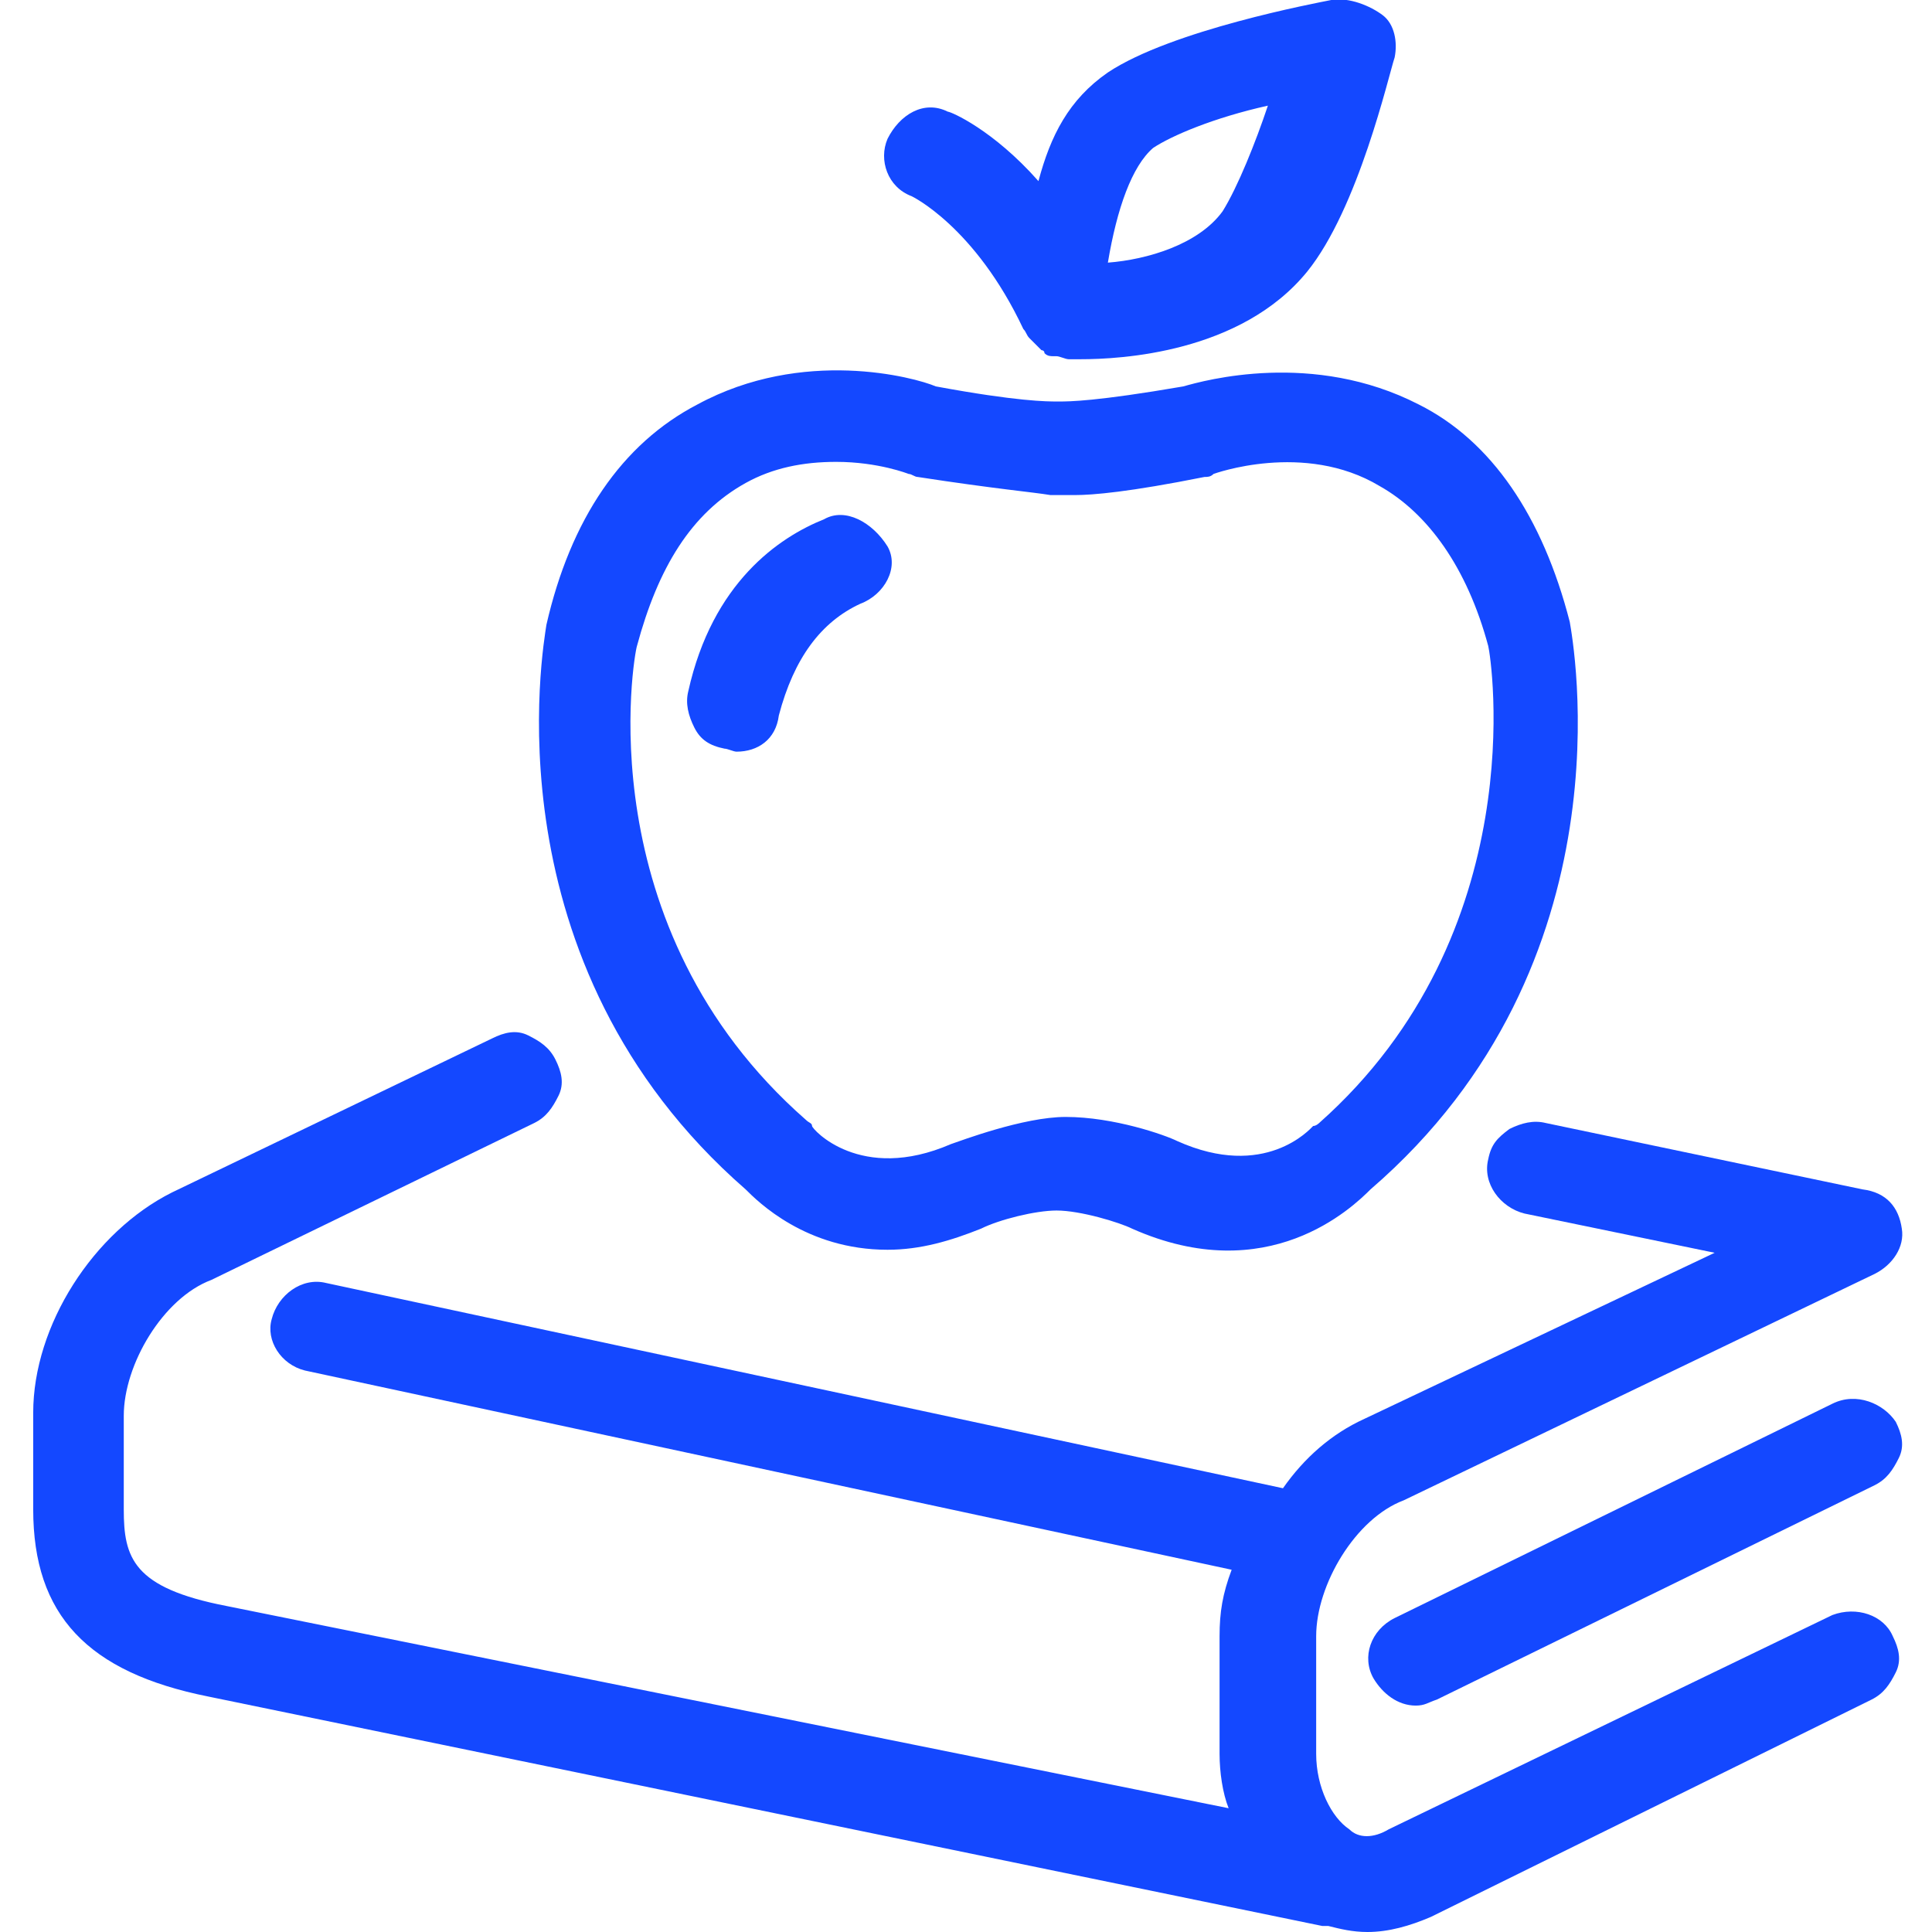
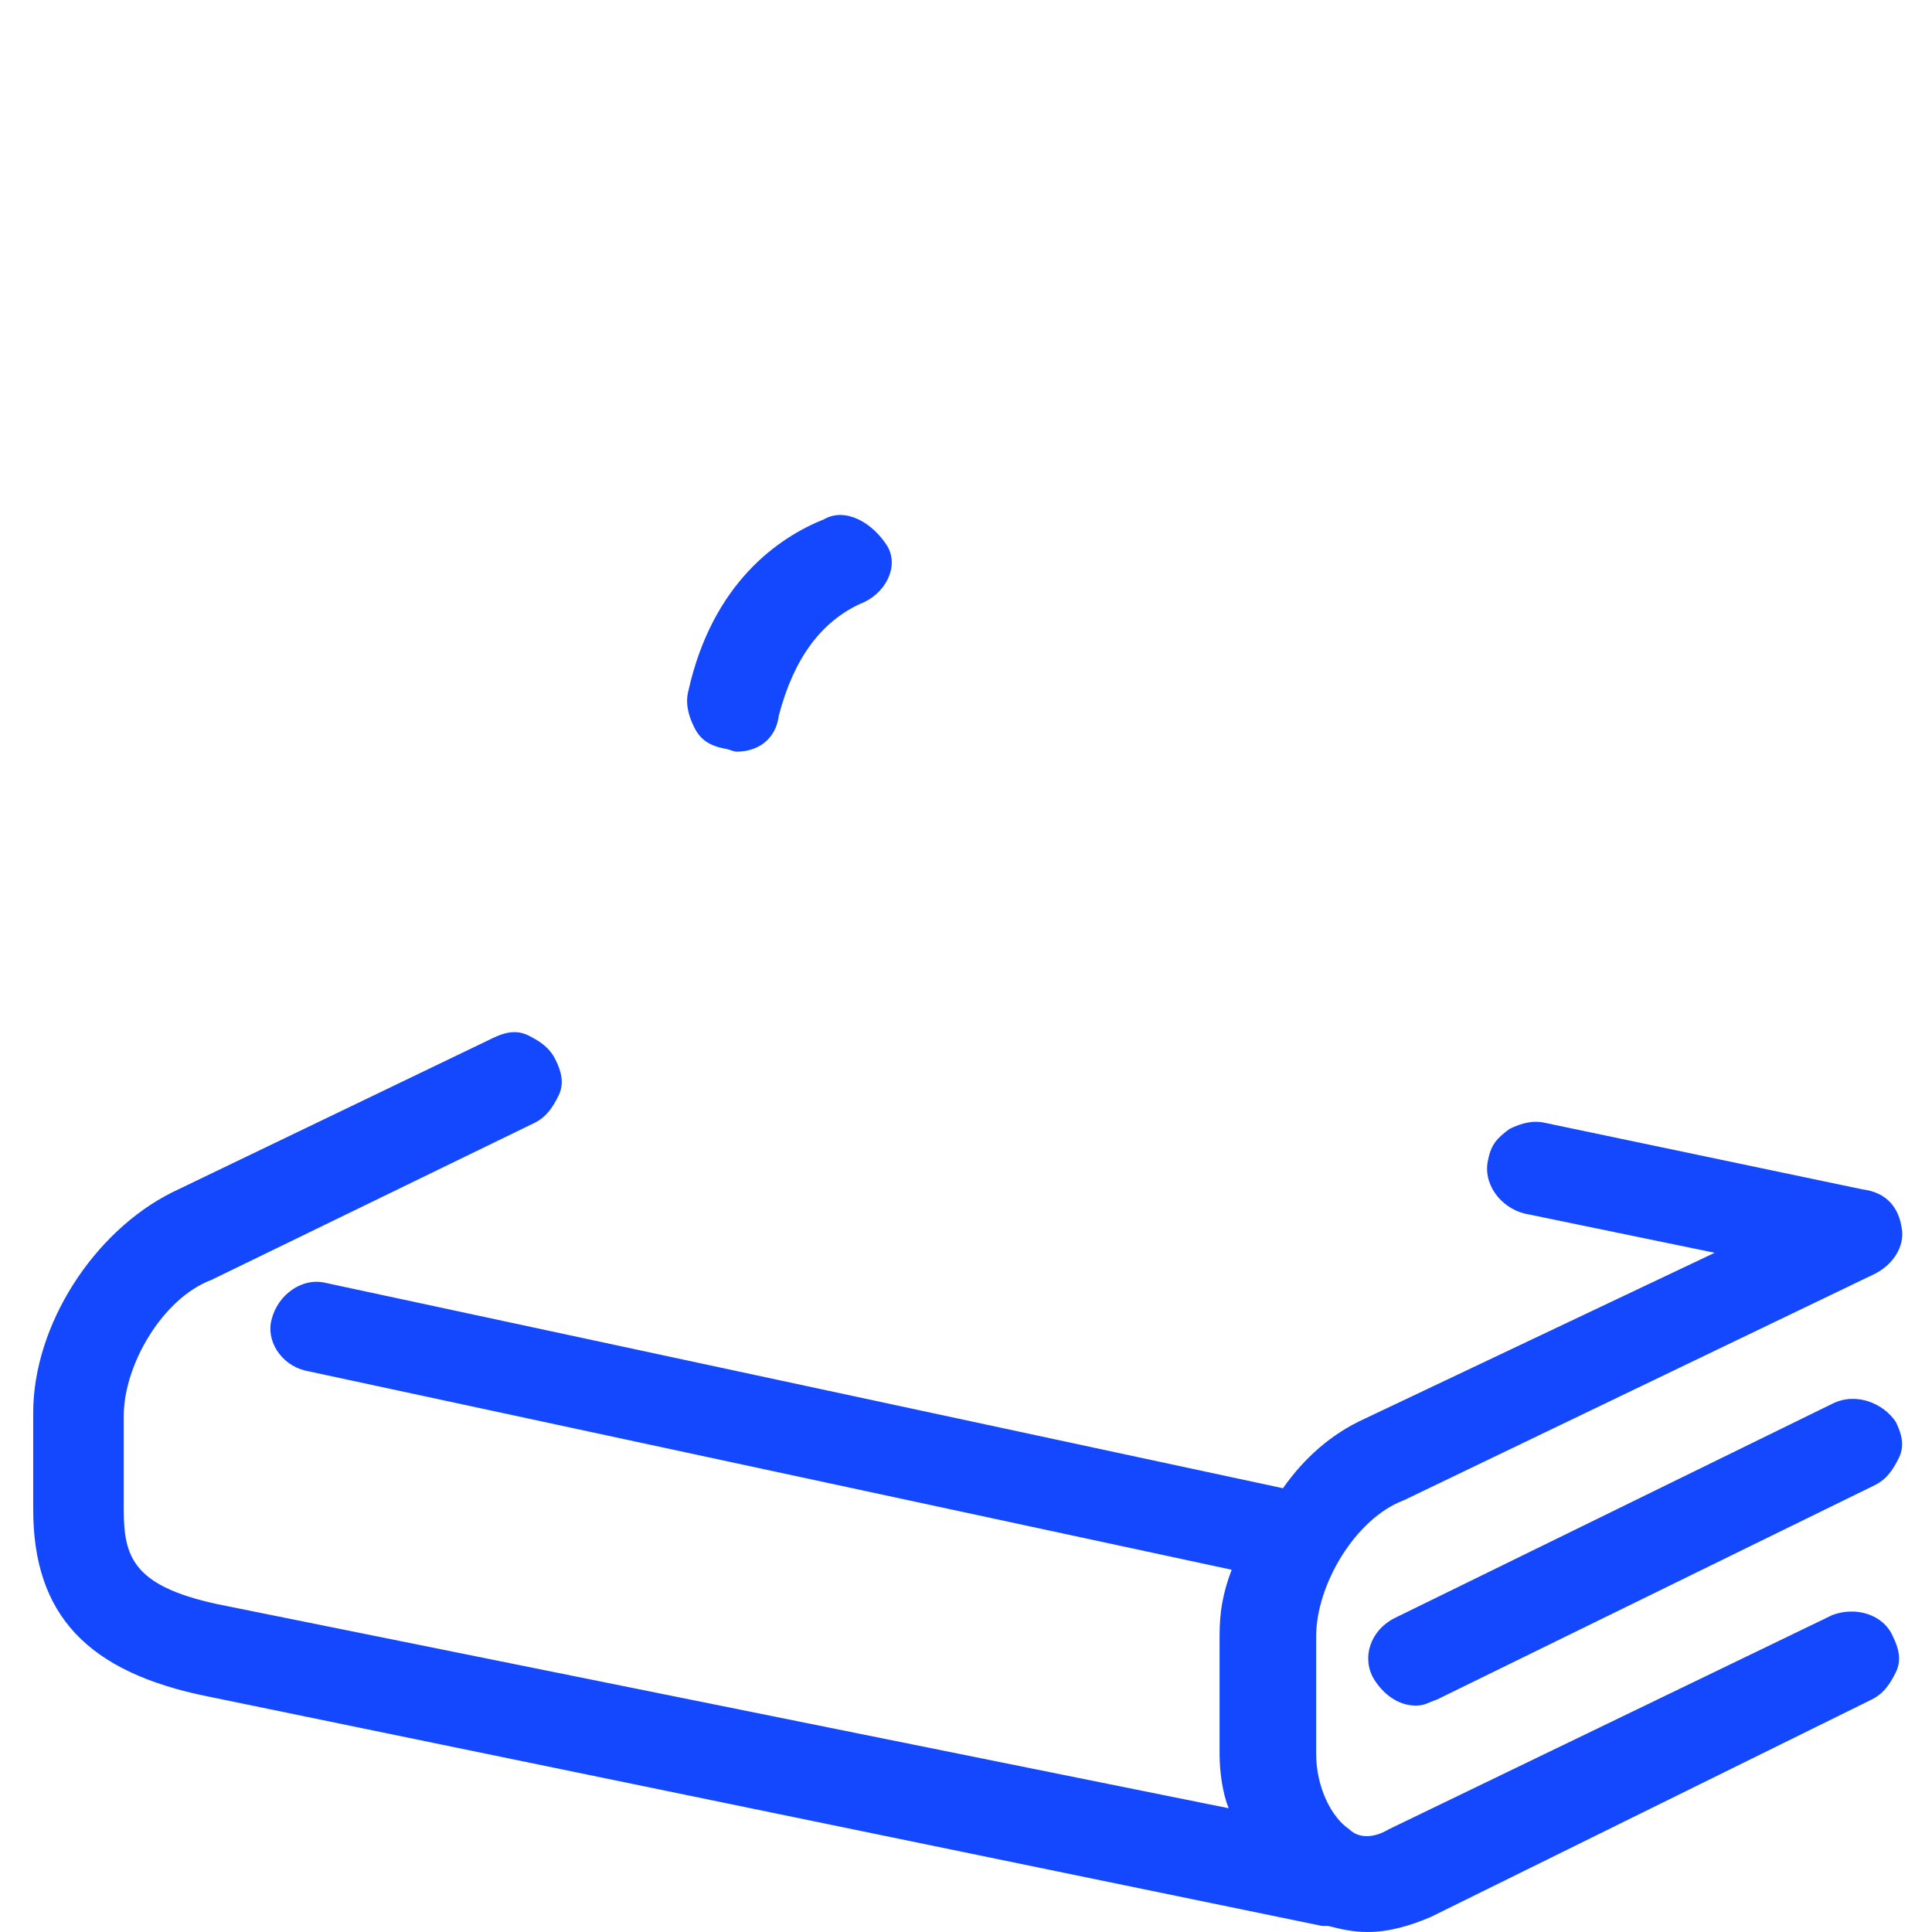
<svg xmlns="http://www.w3.org/2000/svg" version="1.1" width="32" height="32" viewBox="0 0 32 32" fill="#1448FF">
  <title>book-education-apple</title>
  <path d="M13.65 8.6c-0.75 0.3-1.85 1.050-2.25 2.85-0.050 0.2 0 0.4 0.1 0.6s0.25 0.3 0.5 0.35c0.050 0 0.15 0.050 0.2 0.050 0.35 0 0.65-0.2 0.7-0.6 0.25-0.95 0.7-1.55 1.35-1.85 0.4-0.15 0.65-0.6 0.45-0.95-0.25-0.4-0.7-0.65-1.050-0.45z" />
-   <path d="M12.35 19.7c0.2 0.2 1 1 2.35 1 0.55 0 1.050-0.15 1.55-0.35 0.3-0.15 0.9-0.3 1.25-0.3 0.4 0 1.050 0.2 1.25 0.3 2.25 1 3.65-0.35 3.95-0.65 4.35-3.75 3.35-9.1 3.3-9.4-0.45-1.75-1.3-3-2.5-3.6-1.75-0.9-3.55-0.4-3.9-0.3-1.45 0.25-1.9 0.25-2.050 0.25h-0.050c-0.15 0-0.65 0-2-0.25-0.35-0.15-2.2-0.65-3.95 0.3-1.25 0.65-2.1 1.9-2.5 3.65-0.050 0.35-1 5.6 3.3 9.35zM13.45 18.65c0-0.050-0.050-0.050-0.1-0.1-3.65-3.2-2.85-7.7-2.8-7.85 0.35-1.3 0.9-2.2 1.8-2.7 0.45-0.25 0.95-0.35 1.5-0.35 0.7 0 1.2 0.2 1.2 0.2 0.050 0 0.1 0.050 0.15 0.050 1.3 0.2 1.9 0.25 2.2 0.3v0h0.4c0.3 0 0.9-0.050 2.15-0.3 0.050 0 0.1 0 0.15-0.050 0 0 1.5-0.55 2.75 0.2 0.8 0.45 1.45 1.35 1.8 2.65 0.050 0.2 0.75 4.75-2.8 7.9 0 0-0.050 0.050-0.1 0.050-0.050 0.050-0.8 0.9-2.25 0.25-0.2-0.1-1.050-0.4-1.85-0.4-0.7 0-1.75 0.4-1.9 0.45-1.5 0.65-2.3-0.25-2.3-0.3z" />
-   <path d="M15.1 3.25c0 0 1.050 0.5 1.85 2.2v0c0.050 0.050 0.050 0.1 0.1 0.15l0.050 0.050c0.050 0.050 0.1 0.1 0.15 0.15 0 0 0.050 0 0.050 0.050 0.050 0.050 0.1 0.050 0.15 0.050h0.050c0.050 0 0.15 0.050 0.2 0.050 0 0 0.1 0 0.2 0 0.65 0 2.65-0.1 3.75-1.45 0.85-1.050 1.35-3.25 1.45-3.55 0.050-0.25 0-0.55-0.2-0.7s-0.55-0.3-0.85-0.25c-0.25 0.050-2.65 0.5-3.7 1.2-0.65 0.45-0.95 1.050-1.15 1.8-0.75-0.85-1.45-1.15-1.5-1.15-0.4-0.2-0.8 0.050-1 0.45-0.15 0.35 0 0.8 0.4 0.95zM18.35 4.35c0.15-0.9 0.4-1.6 0.75-1.9 0.3-0.2 1-0.5 1.9-0.7-0.2 0.6-0.5 1.35-0.75 1.75-0.4 0.55-1.25 0.8-1.9 0.85z" />
  <path d="M30.35 23.25l-7.25 3.55c-0.4 0.2-0.55 0.65-0.35 1 0.15 0.25 0.4 0.45 0.7 0.45 0.15 0 0.2-0.050 0.35-0.1l7.25-3.55c0.2-0.1 0.3-0.25 0.4-0.45s0.050-0.4-0.050-0.6c-0.2-0.3-0.65-0.5-1.050-0.3z" />
  <path d="M30.35 26.75l-7.35 3.55c-0.25 0.15-0.5 0.15-0.65 0-0.3-0.2-0.55-0.7-0.55-1.25v-1.95c0-0.85 0.65-1.95 1.45-2.25l7.8-3.75c0.3-0.15 0.5-0.45 0.45-0.75-0.050-0.35-0.25-0.6-0.65-0.65l-5.25-1.1c-0.2-0.050-0.4 0-0.6 0.1-0.2 0.15-0.3 0.25-0.35 0.5-0.1 0.4 0.2 0.8 0.6 0.9l3.15 0.65-5.8 2.75c-0.55 0.25-1 0.65-1.35 1.15l-15.85-3.4c-0.4-0.1-0.8 0.2-0.9 0.6-0.1 0.35 0.15 0.75 0.55 0.85l15.35 3.3c-0.15 0.4-0.2 0.7-0.2 1.1v1.95c0 0.3 0.050 0.65 0.15 0.9l-16.6-3.35c-1.55-0.3-1.7-0.8-1.7-1.6v-1.55c0-0.85 0.65-1.95 1.45-2.25l5.35-2.6c0.2-0.1 0.3-0.25 0.4-0.45s0.050-0.4-0.050-0.6c-0.1-0.2-0.25-0.3-0.45-0.4s-0.4-0.050-0.6 0.050l-5.3 2.55c-1.3 0.65-2.3 2.2-2.3 3.65v1.6c0 1.75 0.9 2.7 2.9 3.1l18.45 3.8c0.050 0 0.050 0 0.1 0 0.2 0.050 0.4 0.1 0.65 0.1 0.35 0 0.7-0.1 1.050-0.25l7.3-3.6c0.2-0.1 0.3-0.25 0.4-0.45s0.050-0.4-0.050-0.6c-0.15-0.35-0.6-0.5-1-0.35z" />
</svg>